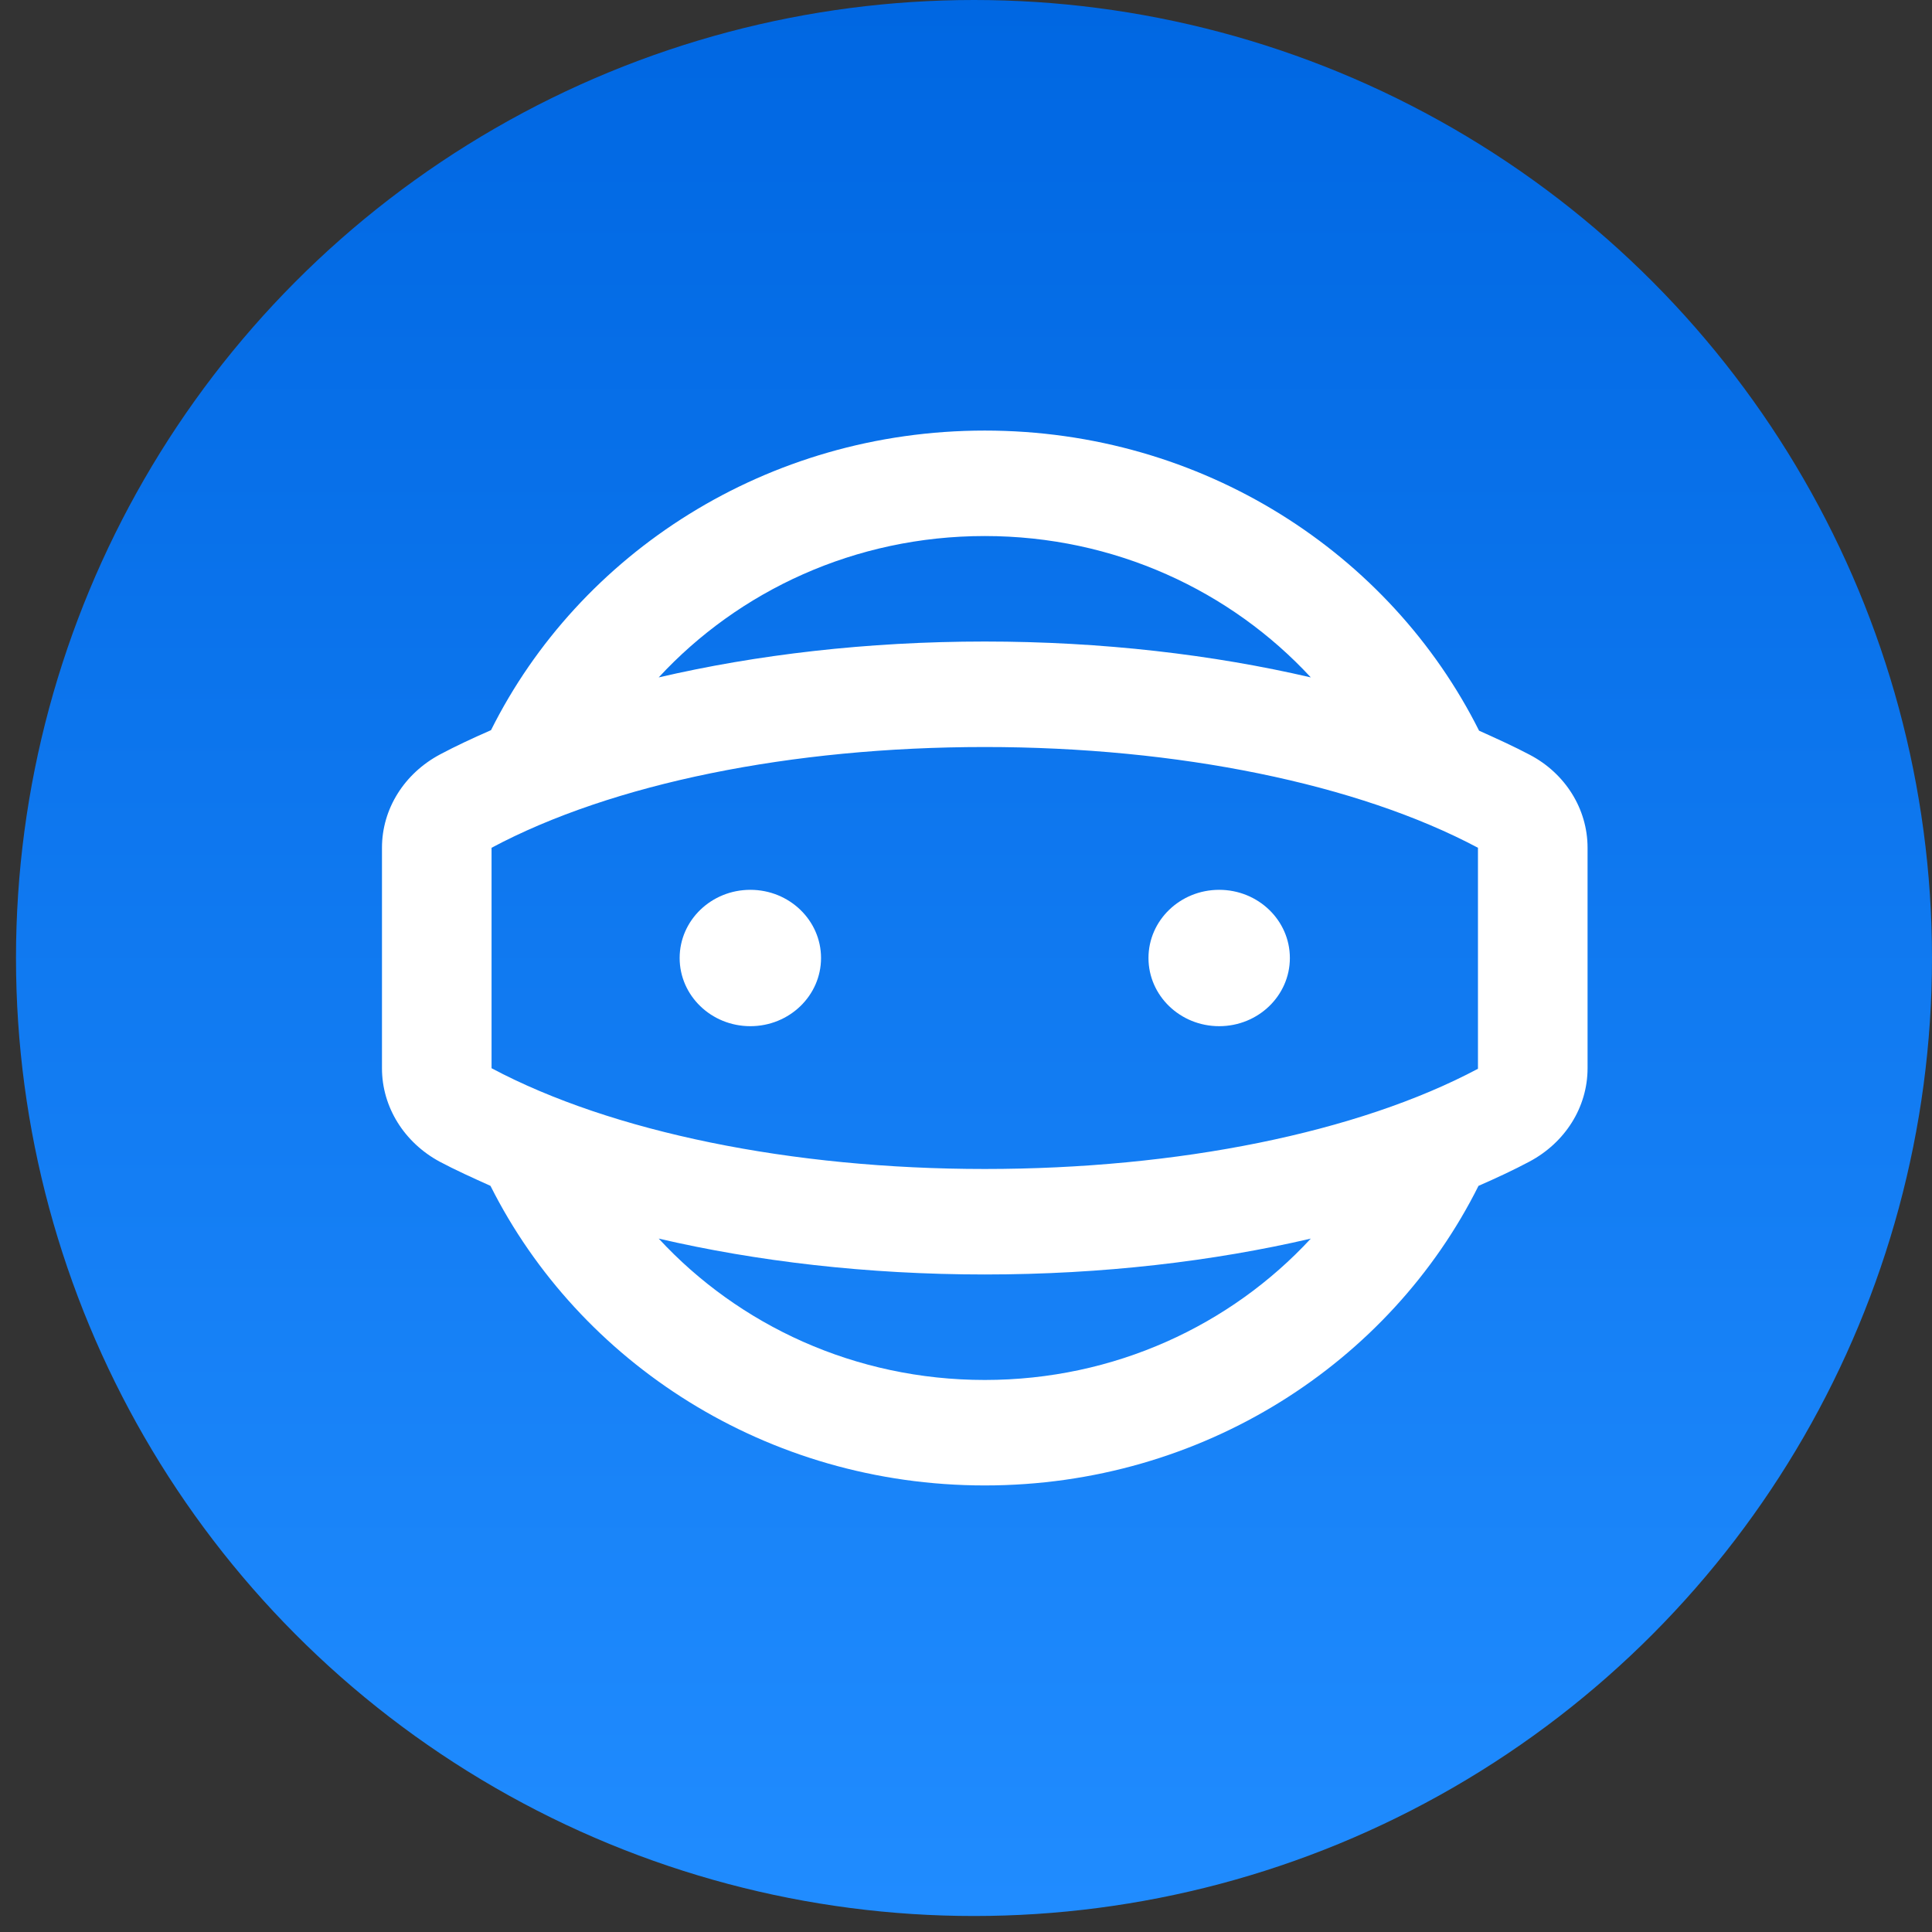
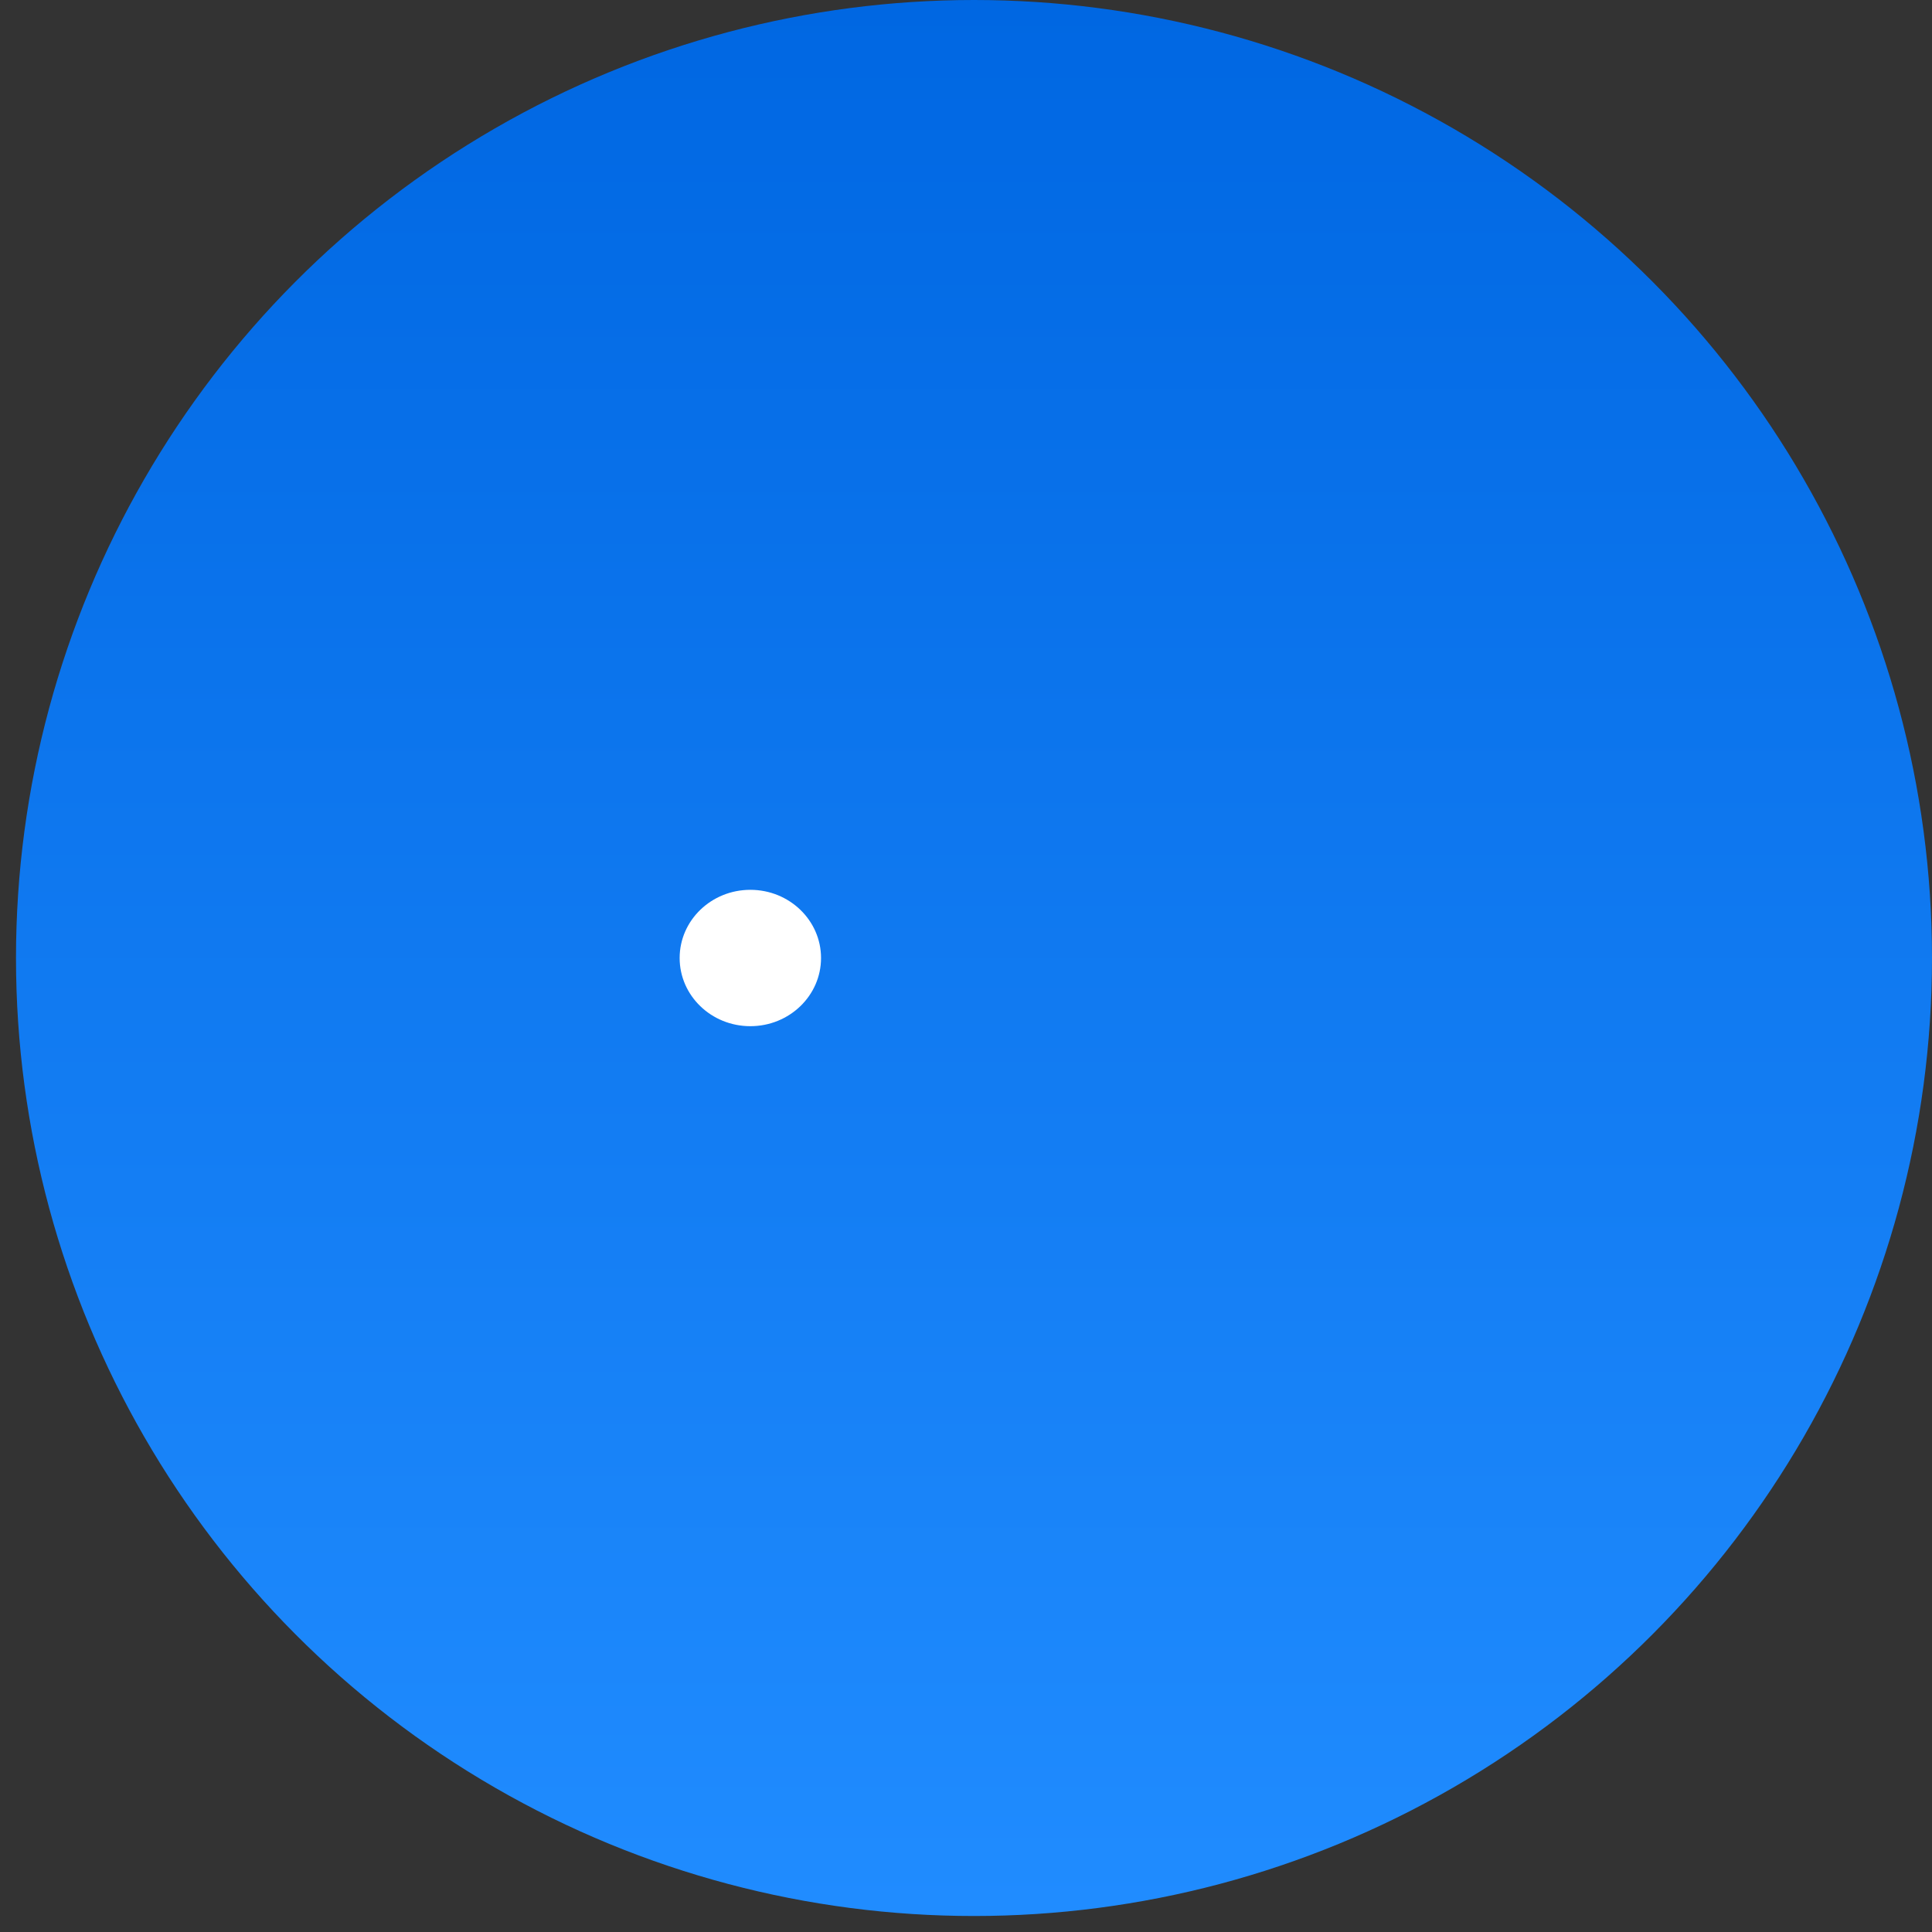
<svg xmlns="http://www.w3.org/2000/svg" width="93" height="93" viewBox="0 0 93 93" fill="none">
  <rect x="0" y="0" width="93" height="93" fill="#333333" stroke="none" />
  <circle cx="46.885" cy="46.115" r="46.115" fill="url(#paint0_linear_159_2102)" />
-   <path d="M73.65 36.34C72.885 35.934 72.041 35.553 71.197 35.172C66.923 26.641 57.902 20.726 47.403 20.726C36.904 20.726 27.883 26.641 23.636 35.147C22.766 35.528 21.948 35.908 21.183 36.315C19.468 37.229 18.387 38.93 18.387 40.809V51.421C18.387 53.3 19.468 55.001 21.157 55.915C21.921 56.322 22.766 56.702 23.61 57.083C27.883 65.589 36.904 71.504 47.403 71.504C57.902 71.504 66.923 65.589 71.17 57.083C72.041 56.702 72.859 56.322 73.623 55.915C75.338 55.001 76.42 53.3 76.42 51.421V40.809C76.42 38.93 75.338 37.229 73.65 36.34ZM71.144 40.809V51.447C65.367 54.519 56.715 56.271 47.403 56.271C38.092 56.271 29.439 54.493 23.662 51.421V40.809C29.466 37.711 38.092 35.959 47.403 35.959C56.715 35.959 65.367 37.736 71.144 40.809ZM47.403 25.803C53.655 25.803 59.247 28.444 63.098 32.608C58.403 31.516 53.075 30.881 47.403 30.881C41.732 30.881 36.403 31.516 31.708 32.608C35.559 28.444 41.151 25.803 47.403 25.803ZM47.403 66.427C41.151 66.427 35.559 63.786 31.708 59.622C36.403 60.714 41.732 61.349 47.403 61.349C53.075 61.349 58.403 60.714 63.098 59.622C59.247 63.786 53.655 66.427 47.403 66.427Z" fill="white" />
  <path d="M39.522 46.115C39.522 47.927 37.998 49.397 36.119 49.397C34.239 49.397 32.716 47.927 32.716 46.115C32.716 44.303 34.239 42.833 36.119 42.833C37.998 42.833 39.522 44.303 39.522 46.115Z" fill="white" />
-   <path d="M62.09 46.115C62.09 47.927 60.567 49.397 58.687 49.397C56.808 49.397 55.284 47.927 55.284 46.115C55.284 44.303 56.808 42.833 58.687 42.833C60.567 42.833 62.09 44.303 62.09 46.115Z" fill="white" />
  <defs>
    <linearGradient id="paint0_linear_159_2102" x1="46.885" y1="0" x2="46.885" y2="92.231" gradientUnits="userSpaceOnUse">
      <stop stop-color="#0067E2" />
      <stop offset="1" stop-color="#208CFF" />
    </linearGradient>
  </defs>
</svg>